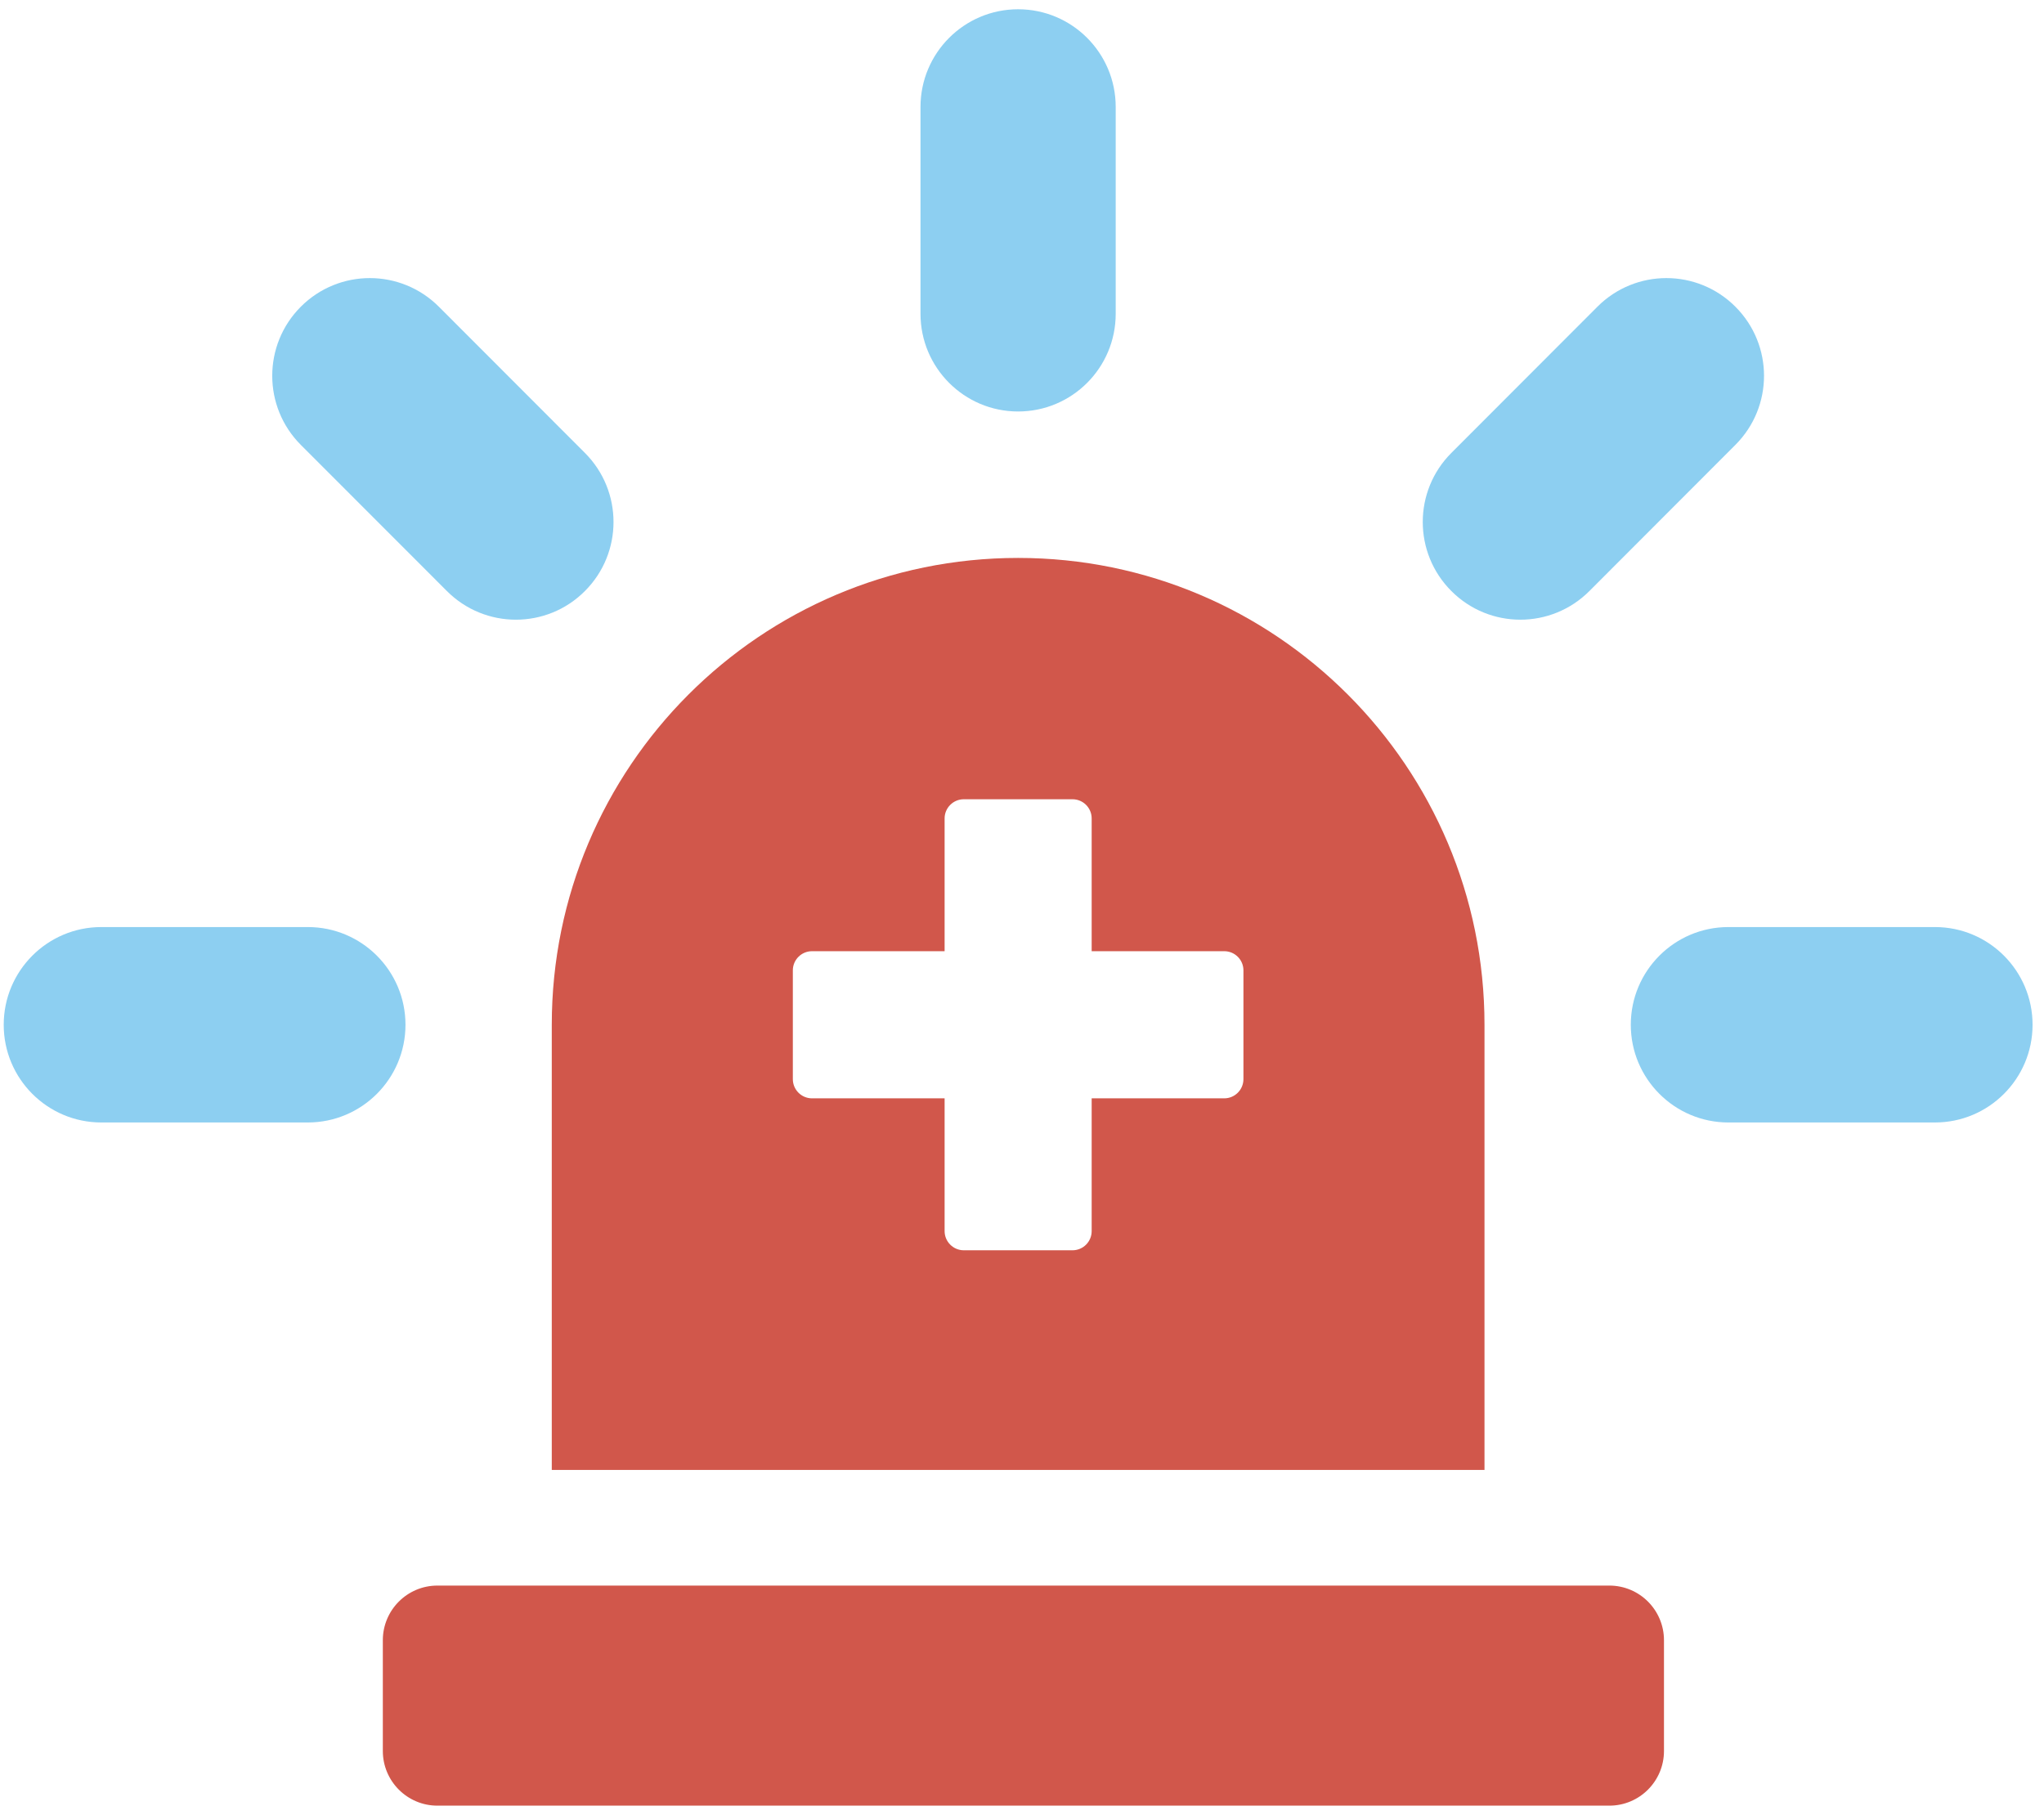
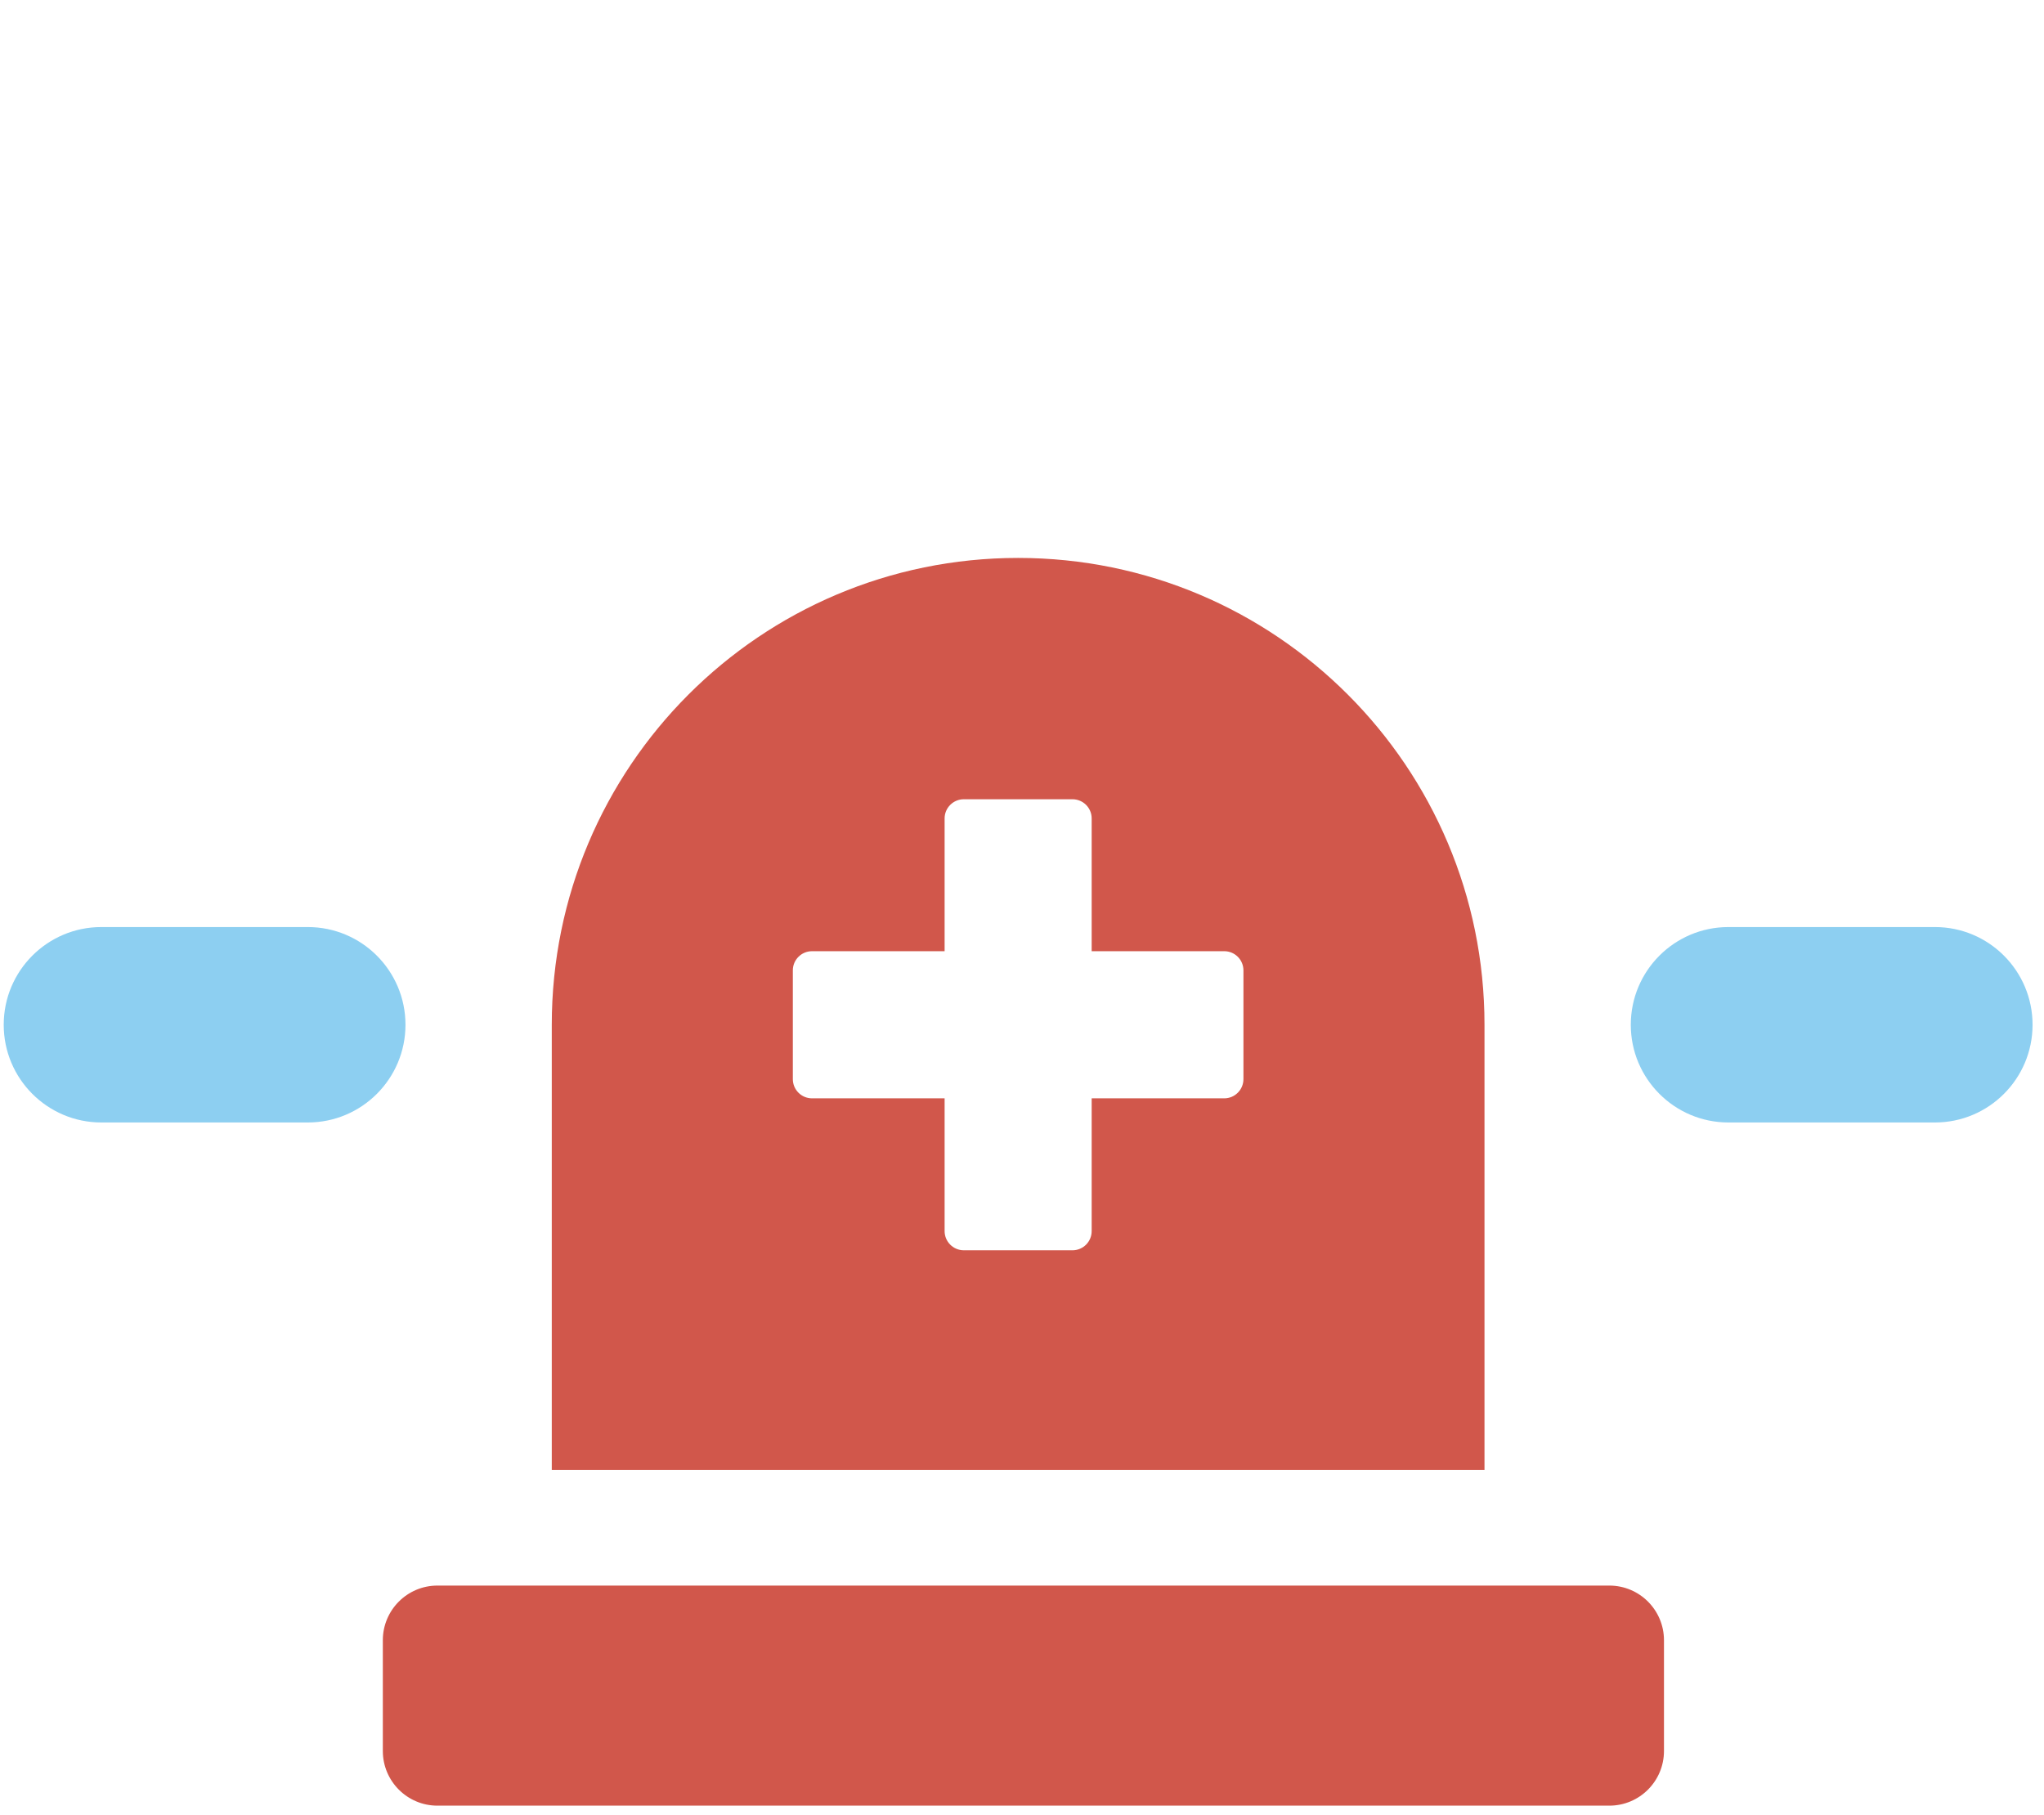
<svg xmlns="http://www.w3.org/2000/svg" width="100%" height="100%" viewBox="0 0 295 262" version="1.1" xml:space="preserve" style="fill-rule:evenodd;clip-rule:evenodd;stroke-linejoin:round;stroke-miterlimit:2;">
  <g id="Artboard1" transform="matrix(0.822,0,0,0.851,0,0)">
    <rect x="0" y="0" width="358.826" height="307.745" style="fill:none;" />
    <g transform="matrix(1.298,0,0,1.176,1.178,1.572)">
      <g transform="matrix(0.937,0,0,1,-1223.49,-86.706)">
-         <path d="M1451.76,144.713C1459.55,144.713 1465.85,138.401 1465.85,130.622L1465.85,100.797C1465.85,93.018 1459.55,86.706 1451.76,86.706C1443.98,86.706 1437.67,93.018 1437.67,100.797L1437.67,130.622C1437.67,138.401 1443.98,144.713 1451.76,144.713Z" style="fill:rgb(141,207,241);fill-rule:nonzero;" />
-       </g>
+         </g>
      <g transform="matrix(0.937,0,0,1,-1223.49,-86.706)">
-         <path d="M1369.3,170.611C1372.05,173.363 1375.66,174.74 1379.26,174.74C1382.87,174.74 1386.48,173.363 1389.22,170.611C1394.73,165.107 1394.73,156.19 1389.22,150.685L1368.14,129.604C1362.63,124.099 1353.71,124.099 1348.21,129.604C1342.71,135.108 1342.71,144.025 1348.21,149.529L1369.3,170.611Z" style="fill:rgb(141,207,241);fill-rule:nonzero;" />
-       </g>
+         </g>
      <g transform="matrix(0.937,0,0,1,-1223.49,-86.706)">
        <path d="M1349.22,219.068L1319.41,219.068C1311.63,219.068 1305.32,225.38 1305.32,233.16C1305.32,240.939 1311.63,247.251 1319.41,247.251L1349.22,247.251C1357.01,247.251 1363.32,240.939 1363.32,233.16C1363.32,225.38 1357.01,219.068 1349.22,219.068Z" style="fill:rgb(141,207,241);fill-rule:nonzero;" />
      </g>
      <g transform="matrix(0.937,0,0,1,-1223.49,-86.706)">
        <path d="M1584.12,219.068L1554.3,219.068C1546.52,219.068 1540.21,225.38 1540.21,233.16C1540.21,240.939 1546.52,247.251 1554.3,247.251L1584.12,247.251C1591.9,247.251 1598.21,240.939 1598.21,233.16C1598.21,225.38 1591.9,219.068 1584.12,219.068Z" style="fill:rgb(141,207,241);fill-rule:nonzero;" />
      </g>
      <g transform="matrix(0.937,0,0,1,-1223.49,-86.706)">
-         <path d="M1524.27,174.74C1527.87,174.74 1531.48,173.363 1534.23,170.611L1555.31,149.529C1560.82,144.025 1560.82,135.108 1555.31,129.604C1549.81,124.099 1540.89,124.099 1535.39,129.604L1514.31,150.685C1508.8,156.19 1508.8,165.107 1514.31,170.611C1517.06,173.363 1520.66,174.74 1524.27,174.74Z" style="fill:rgb(141,207,241);fill-rule:nonzero;" />
-       </g>
+         </g>
      <g transform="matrix(0.937,0,0,1,-1223.49,-86.706)">
        <path d="M1537.11,314.039L1367.93,314.039C1363.58,314.039 1360.05,317.57 1360.05,321.924L1360.05,337.893C1360.05,342.247 1363.58,345.778 1367.93,345.778L1537.11,345.778C1541.47,345.778 1545,342.247 1545,337.893L1545,321.924C1545,317.57 1541.47,314.039 1537.11,314.039Z" style="fill:rgb(209,87,75);fill-rule:nonzero;" />
      </g>
      <g transform="matrix(0.937,0,0,1,-1223.49,-86.706)">
        <path d="M1484.29,240.998C1484.29,242.528 1483.05,243.77 1481.52,243.77L1462.38,243.77L1462.38,262.917C1462.38,264.446 1461.14,265.684 1459.61,265.684L1443.92,265.684C1442.4,265.684 1441.15,264.446 1441.15,262.917L1441.15,243.77L1422.01,243.77C1420.48,243.77 1419.24,242.528 1419.24,240.998L1419.24,225.317C1419.24,223.787 1420.48,222.55 1422.01,222.55L1441.15,222.55L1441.15,203.398C1441.15,201.874 1442.4,200.636 1443.92,200.636L1459.61,200.636C1461.14,200.636 1462.38,201.874 1462.38,203.398L1462.38,222.55L1481.52,222.55C1483.05,222.55 1484.29,223.787 1484.29,225.317L1484.29,240.998ZM1451.76,165.833C1414.58,165.833 1384.44,195.978 1384.44,233.157L1384.44,297.359L1519.09,297.359L1519.09,233.157C1519.09,195.978 1488.95,165.833 1451.76,165.833Z" style="fill:rgb(209,87,75);fill-rule:nonzero;" />
      </g>
    </g>
  </g>
</svg>